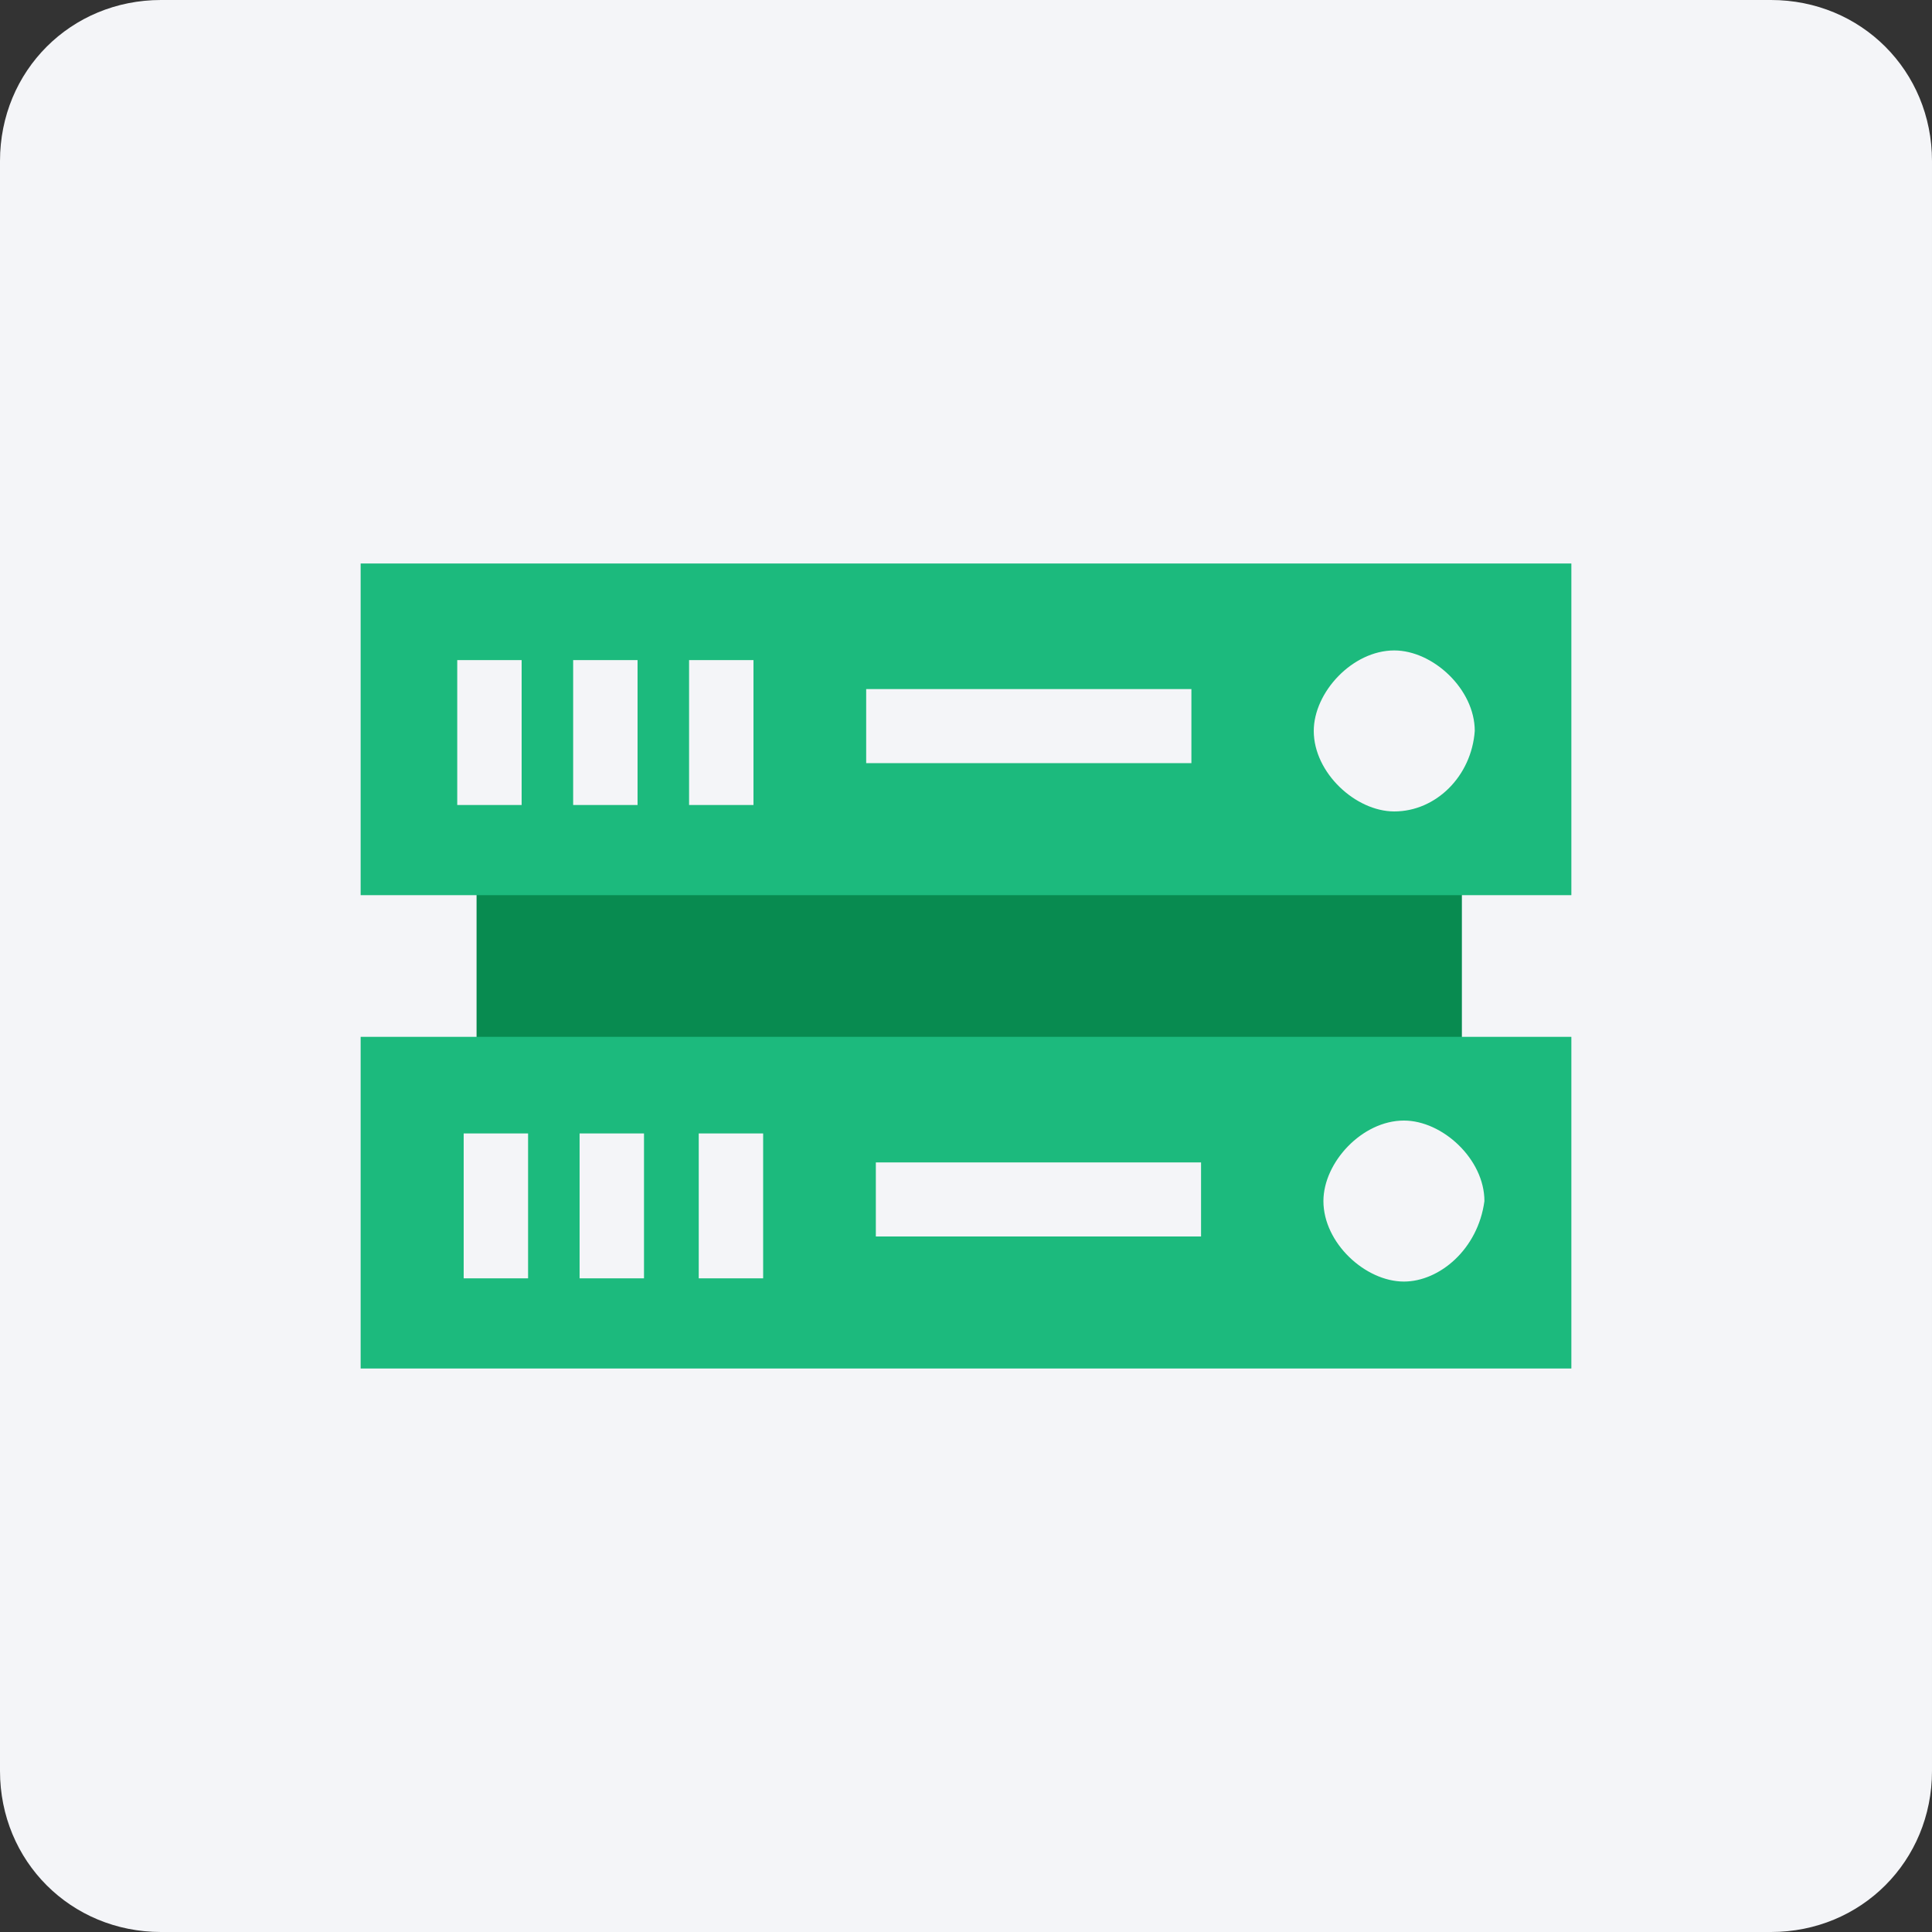
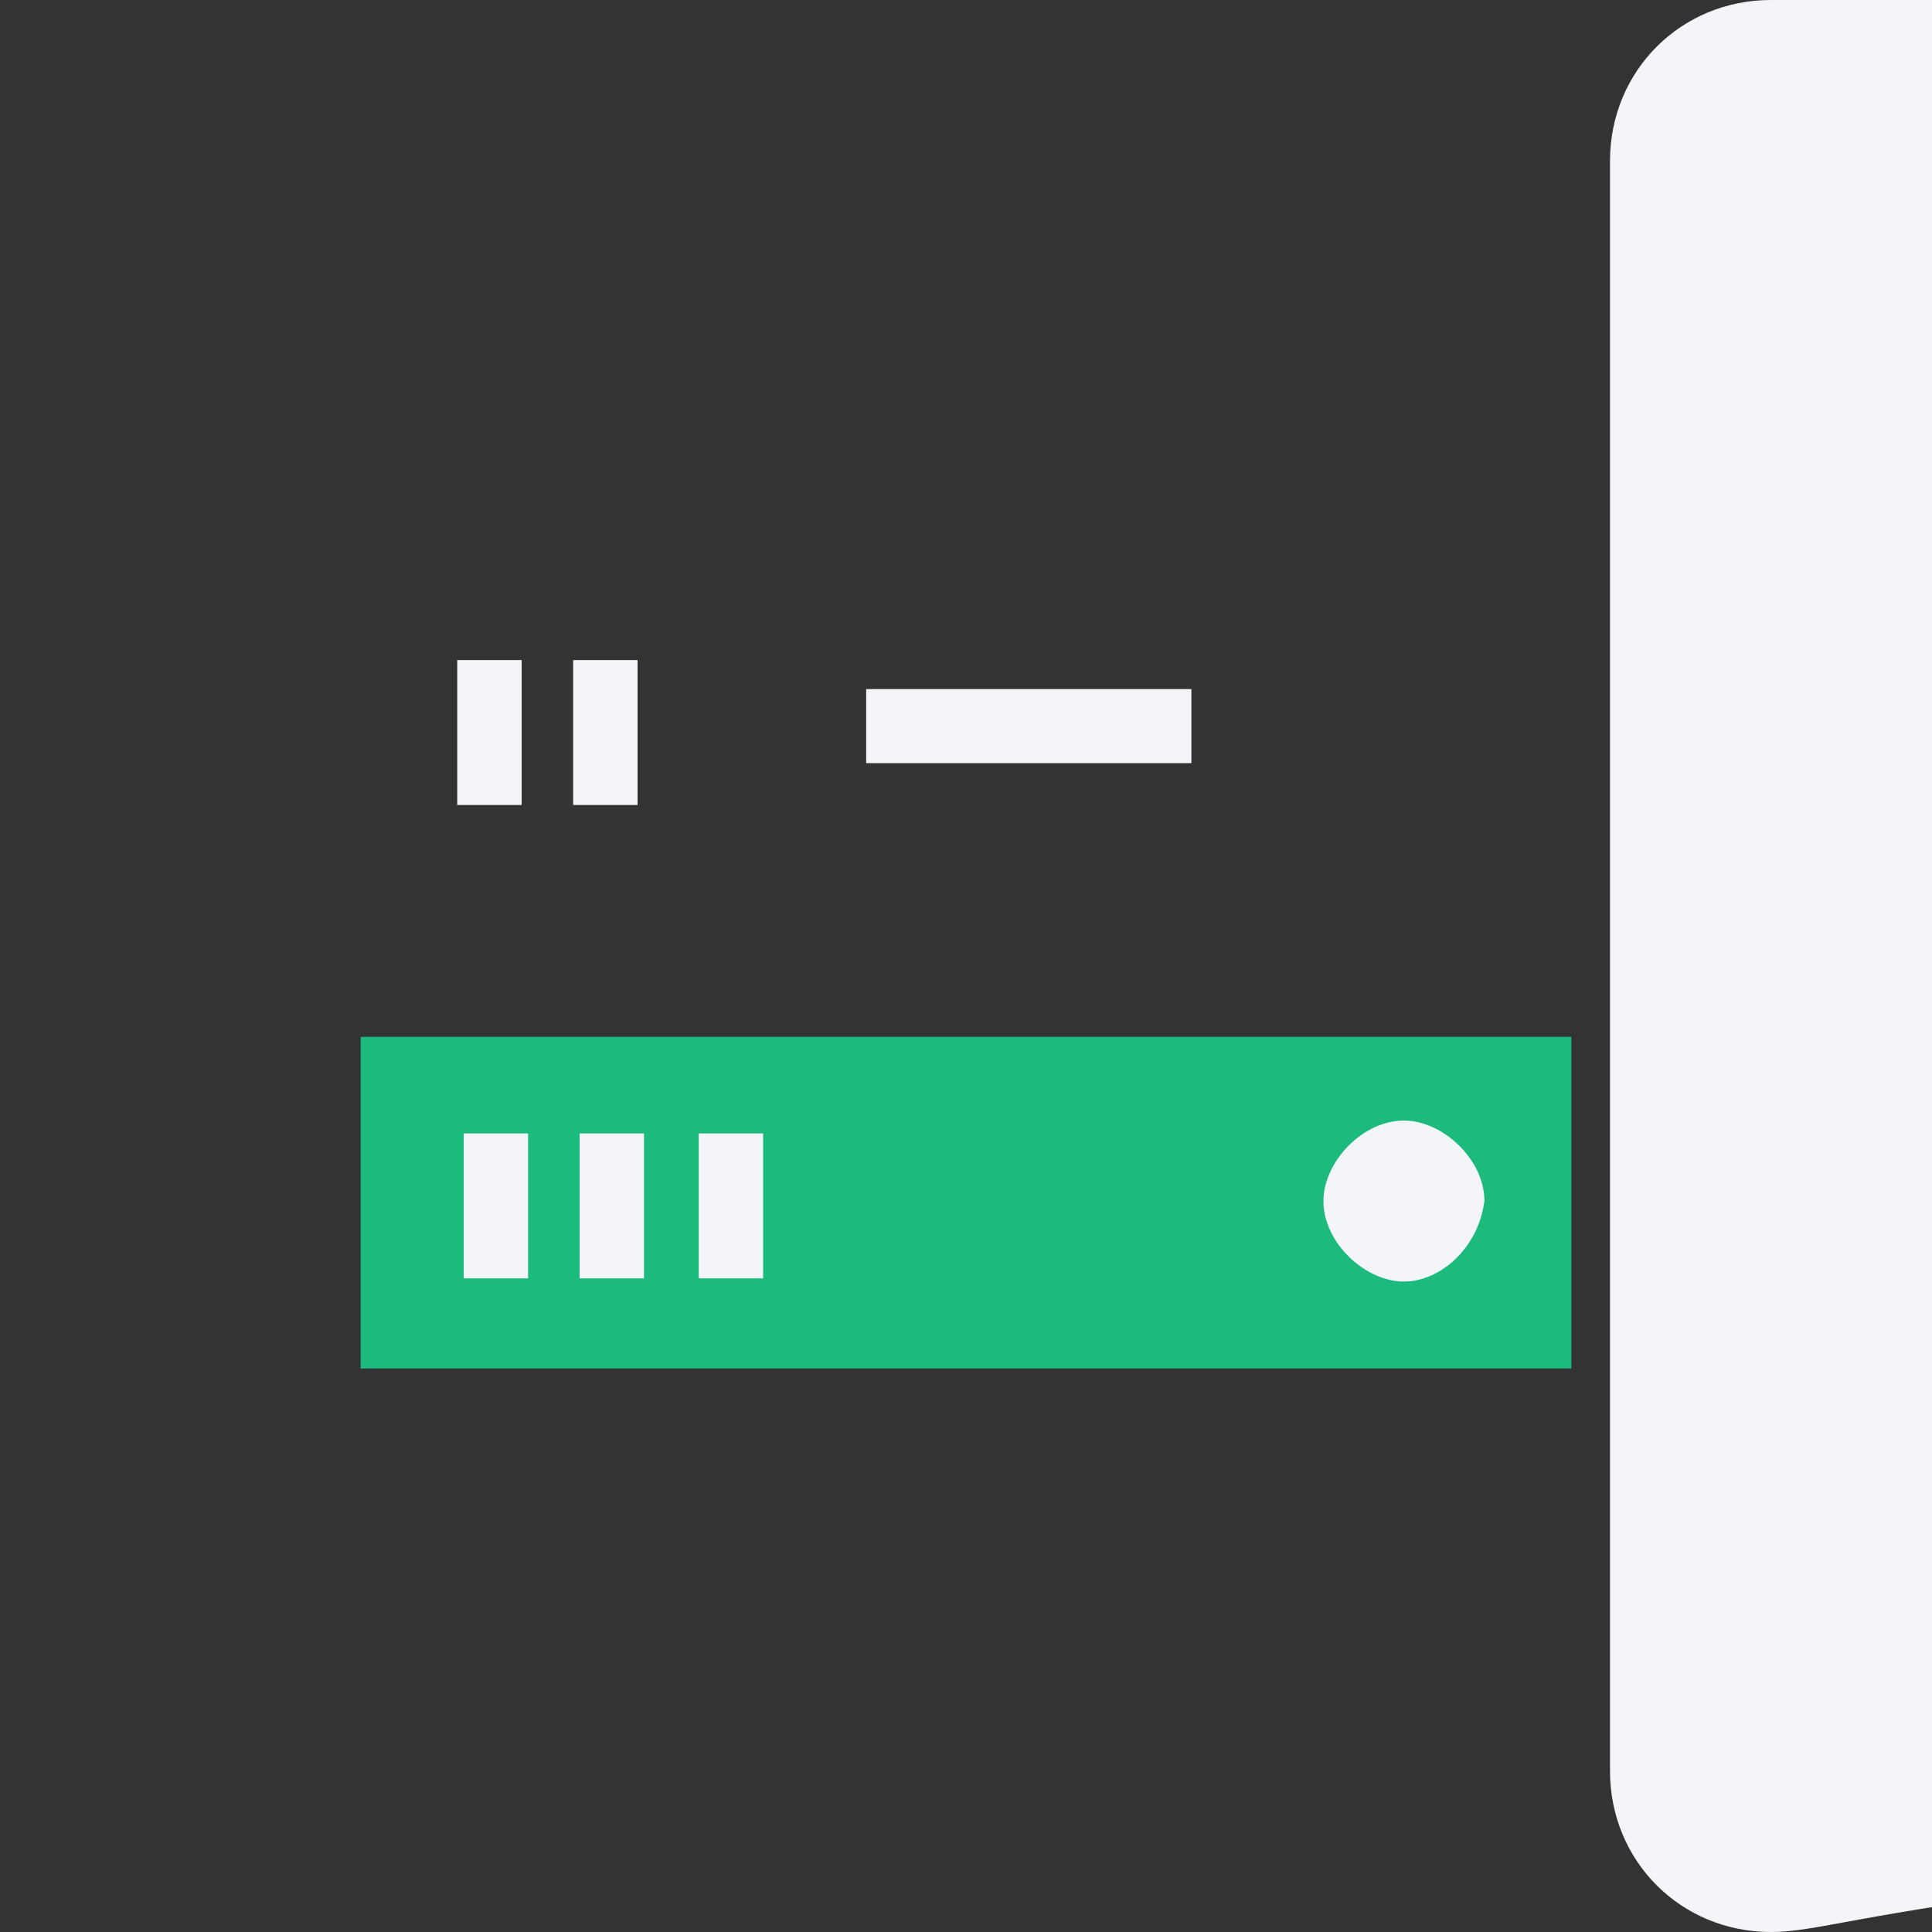
<svg xmlns="http://www.w3.org/2000/svg" version="1.1" id="Calque_1" x="0px" y="0px" viewBox="0 0 60 60" style="enable-background:new 0 0 60 60;" xml:space="preserve">
  <rect x="0" y="0" width="60" height="60" fill="#333333" stroke="none" />
  <style type="text/css">
	.st0{fill:#F4F5F8;}
	.st1{fill:#088B50;}
	.st2{fill:#1CBA7D;}
</style>
-   <path class="st0" d="M55,60H5c-2.8,0-5-2.2-5-5V5c0-2.8,2.2-5,5-5h50c2.8,0,5,2.2,5,5v50C60,57.8,57.8,60,55,60z" />
+   <path class="st0" d="M55,60c-2.8,0-5-2.2-5-5V5c0-2.8,2.2-5,5-5h50c2.8,0,5,2.2,5,5v50C60,57.8,57.8,60,55,60z" />
  <g>
-     <rect x="14.8" y="22.7" class="st1" width="30.6" height="11.3" />
-     <rect x="11.2" y="17.5" class="st2" width="37.6" height="10.3" />
    <rect x="11.2" y="32.2" class="st2" width="37.6" height="10.3" />
-     <path class="st0" d="M43.3,25.2L43.3,25.2c-1.2,0-2.5-1.2-2.5-2.5l0,0c0-1.2,1.2-2.5,2.5-2.5l0,0c1.2,0,2.5,1.2,2.5,2.5l0,0   C45.7,24.1,44.6,25.2,43.3,25.2z" />
    <rect x="26.9" y="21.4" class="st0" width="10.1" height="2.3" />
    <rect x="14.2" y="20.5" class="st0" width="2" height="4.5" />
    <rect x="17.8" y="20.5" class="st0" width="2" height="4.5" />
-     <rect x="21.4" y="20.5" class="st0" width="2" height="4.5" />
    <path class="st0" d="M43.6,39.8L43.6,39.8c-1.2,0-2.5-1.2-2.5-2.5l0,0c0-1.2,1.2-2.5,2.5-2.5l0,0c1.2,0,2.5,1.2,2.5,2.5l0,0   C45.9,38.8,44.7,39.8,43.6,39.8z" />
-     <rect x="27.2" y="36.1" class="st0" width="10.1" height="2.3" />
    <rect x="14.4" y="35.2" class="st0" width="2" height="4.5" />
    <rect x="18" y="35.2" class="st0" width="2" height="4.5" />
    <rect x="21.7" y="35.2" class="st0" width="2" height="4.5" />
  </g>
</svg>